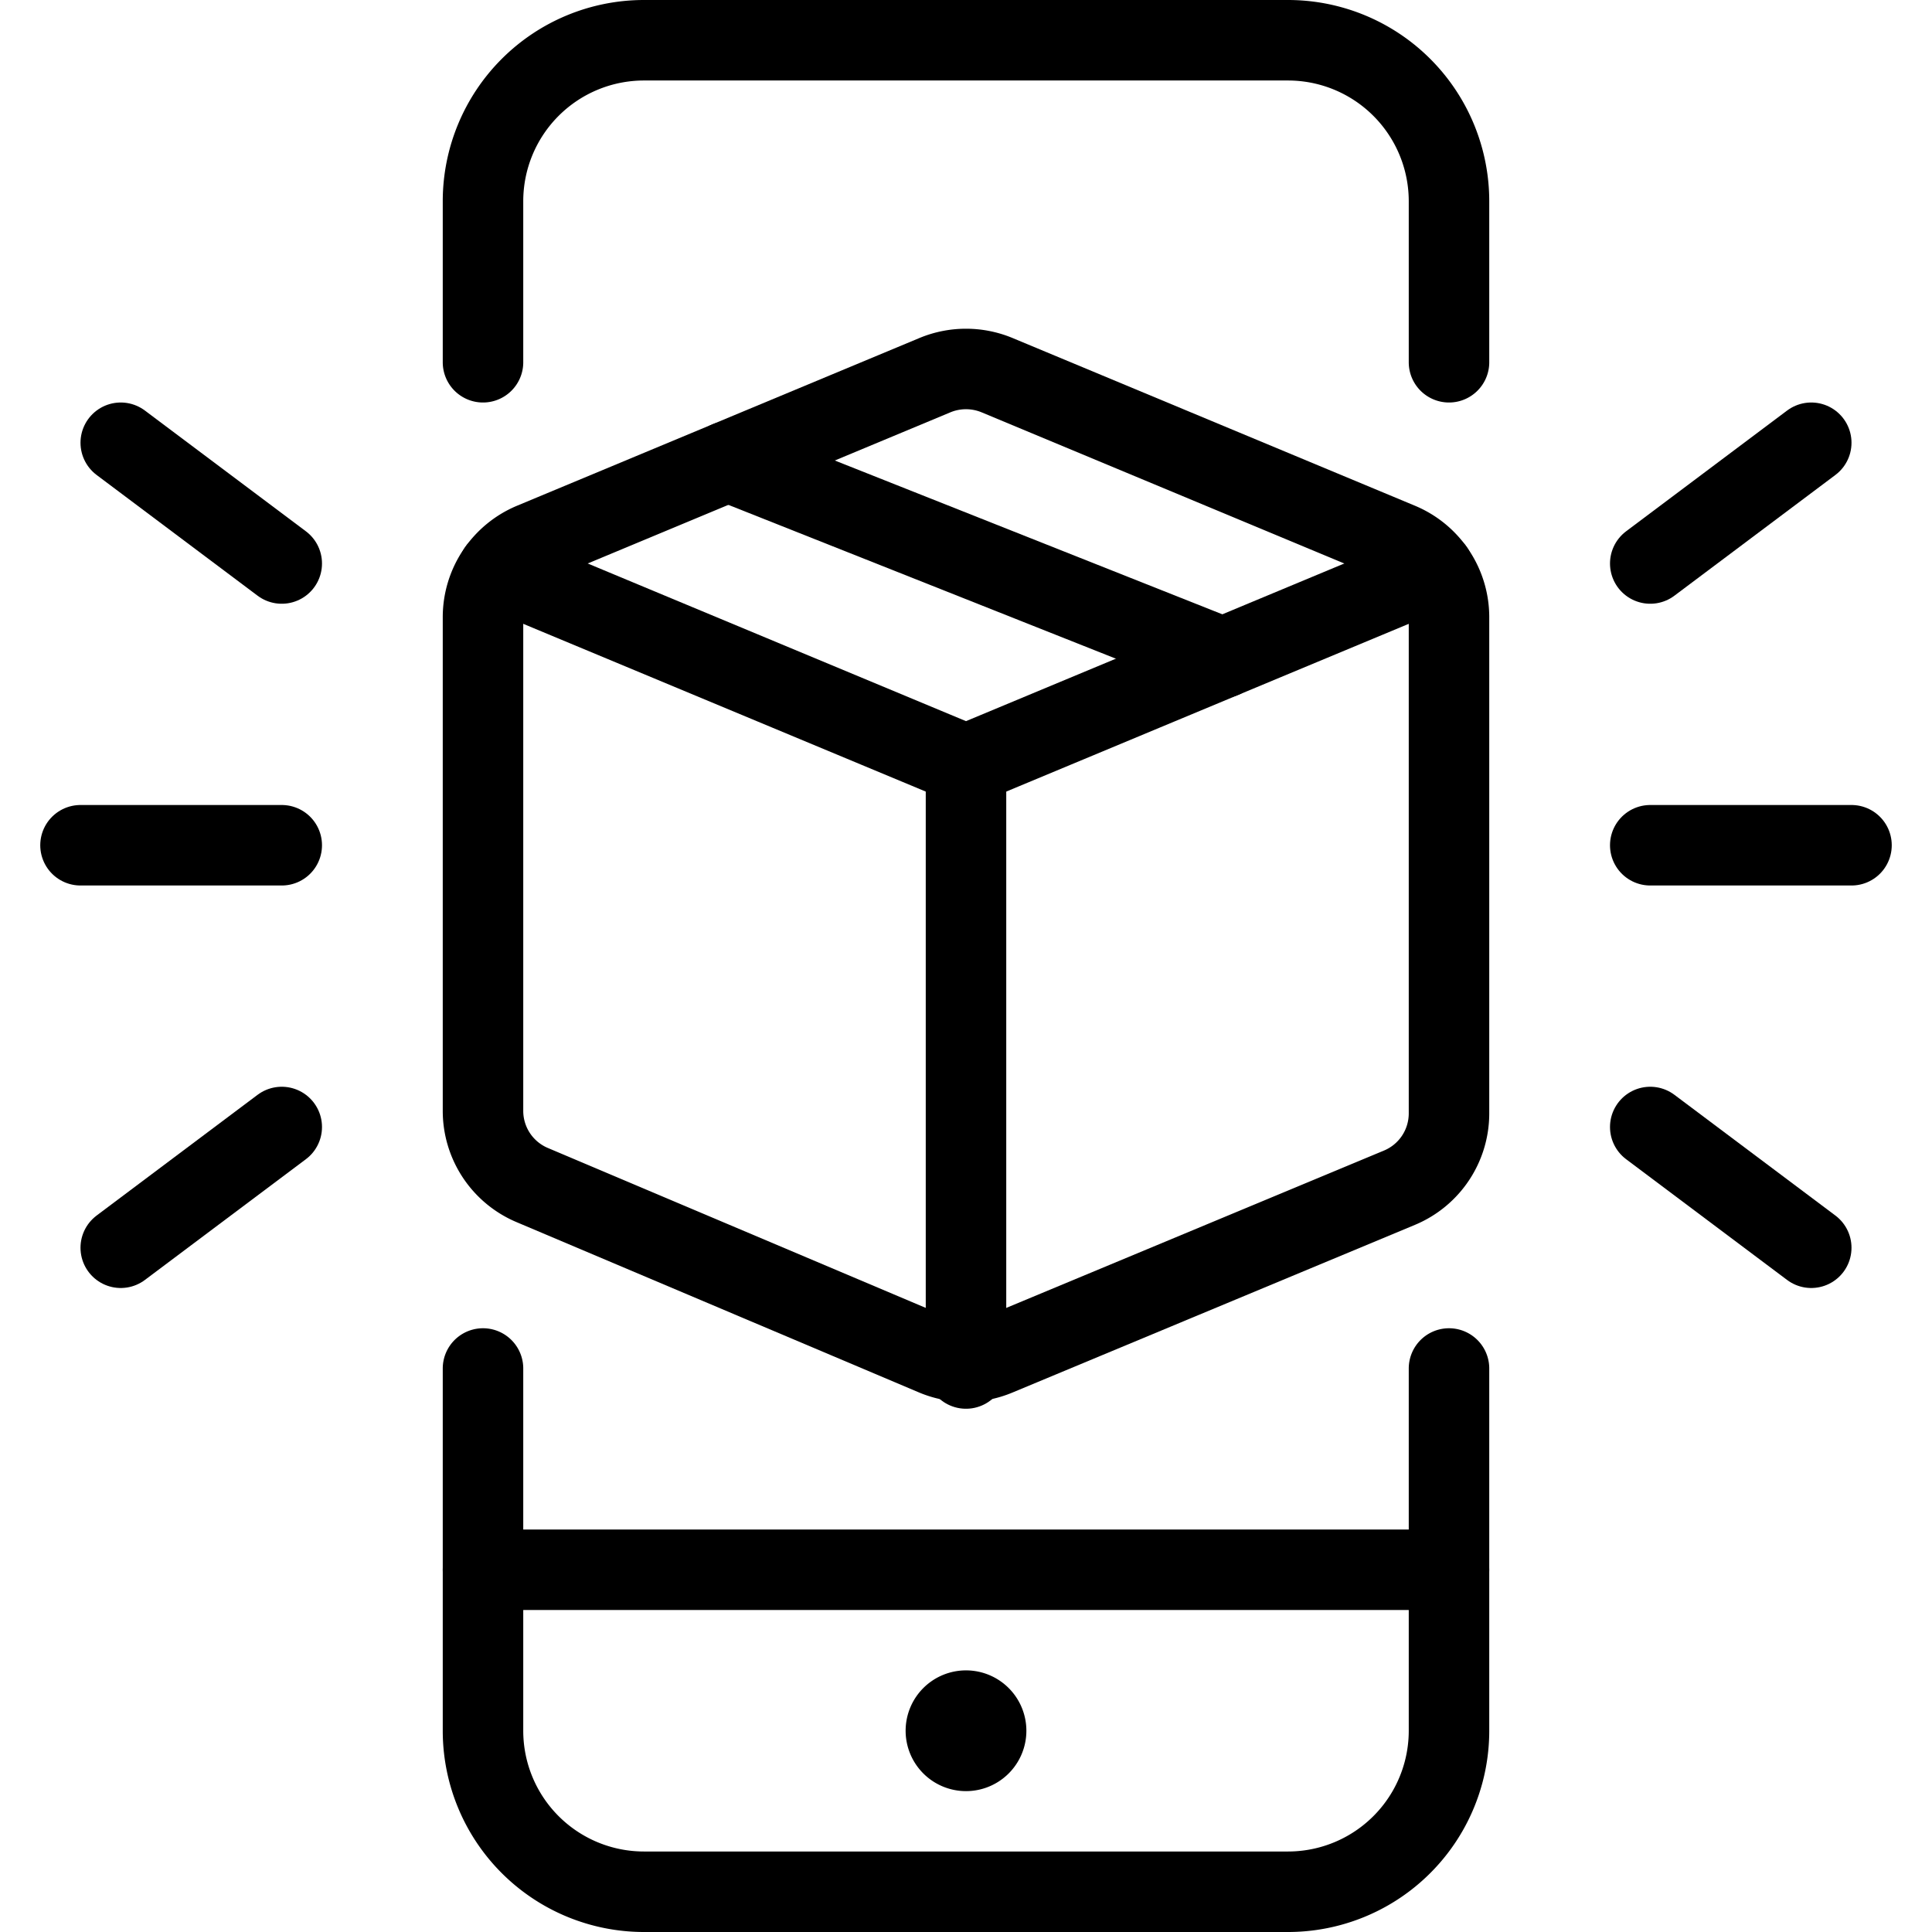
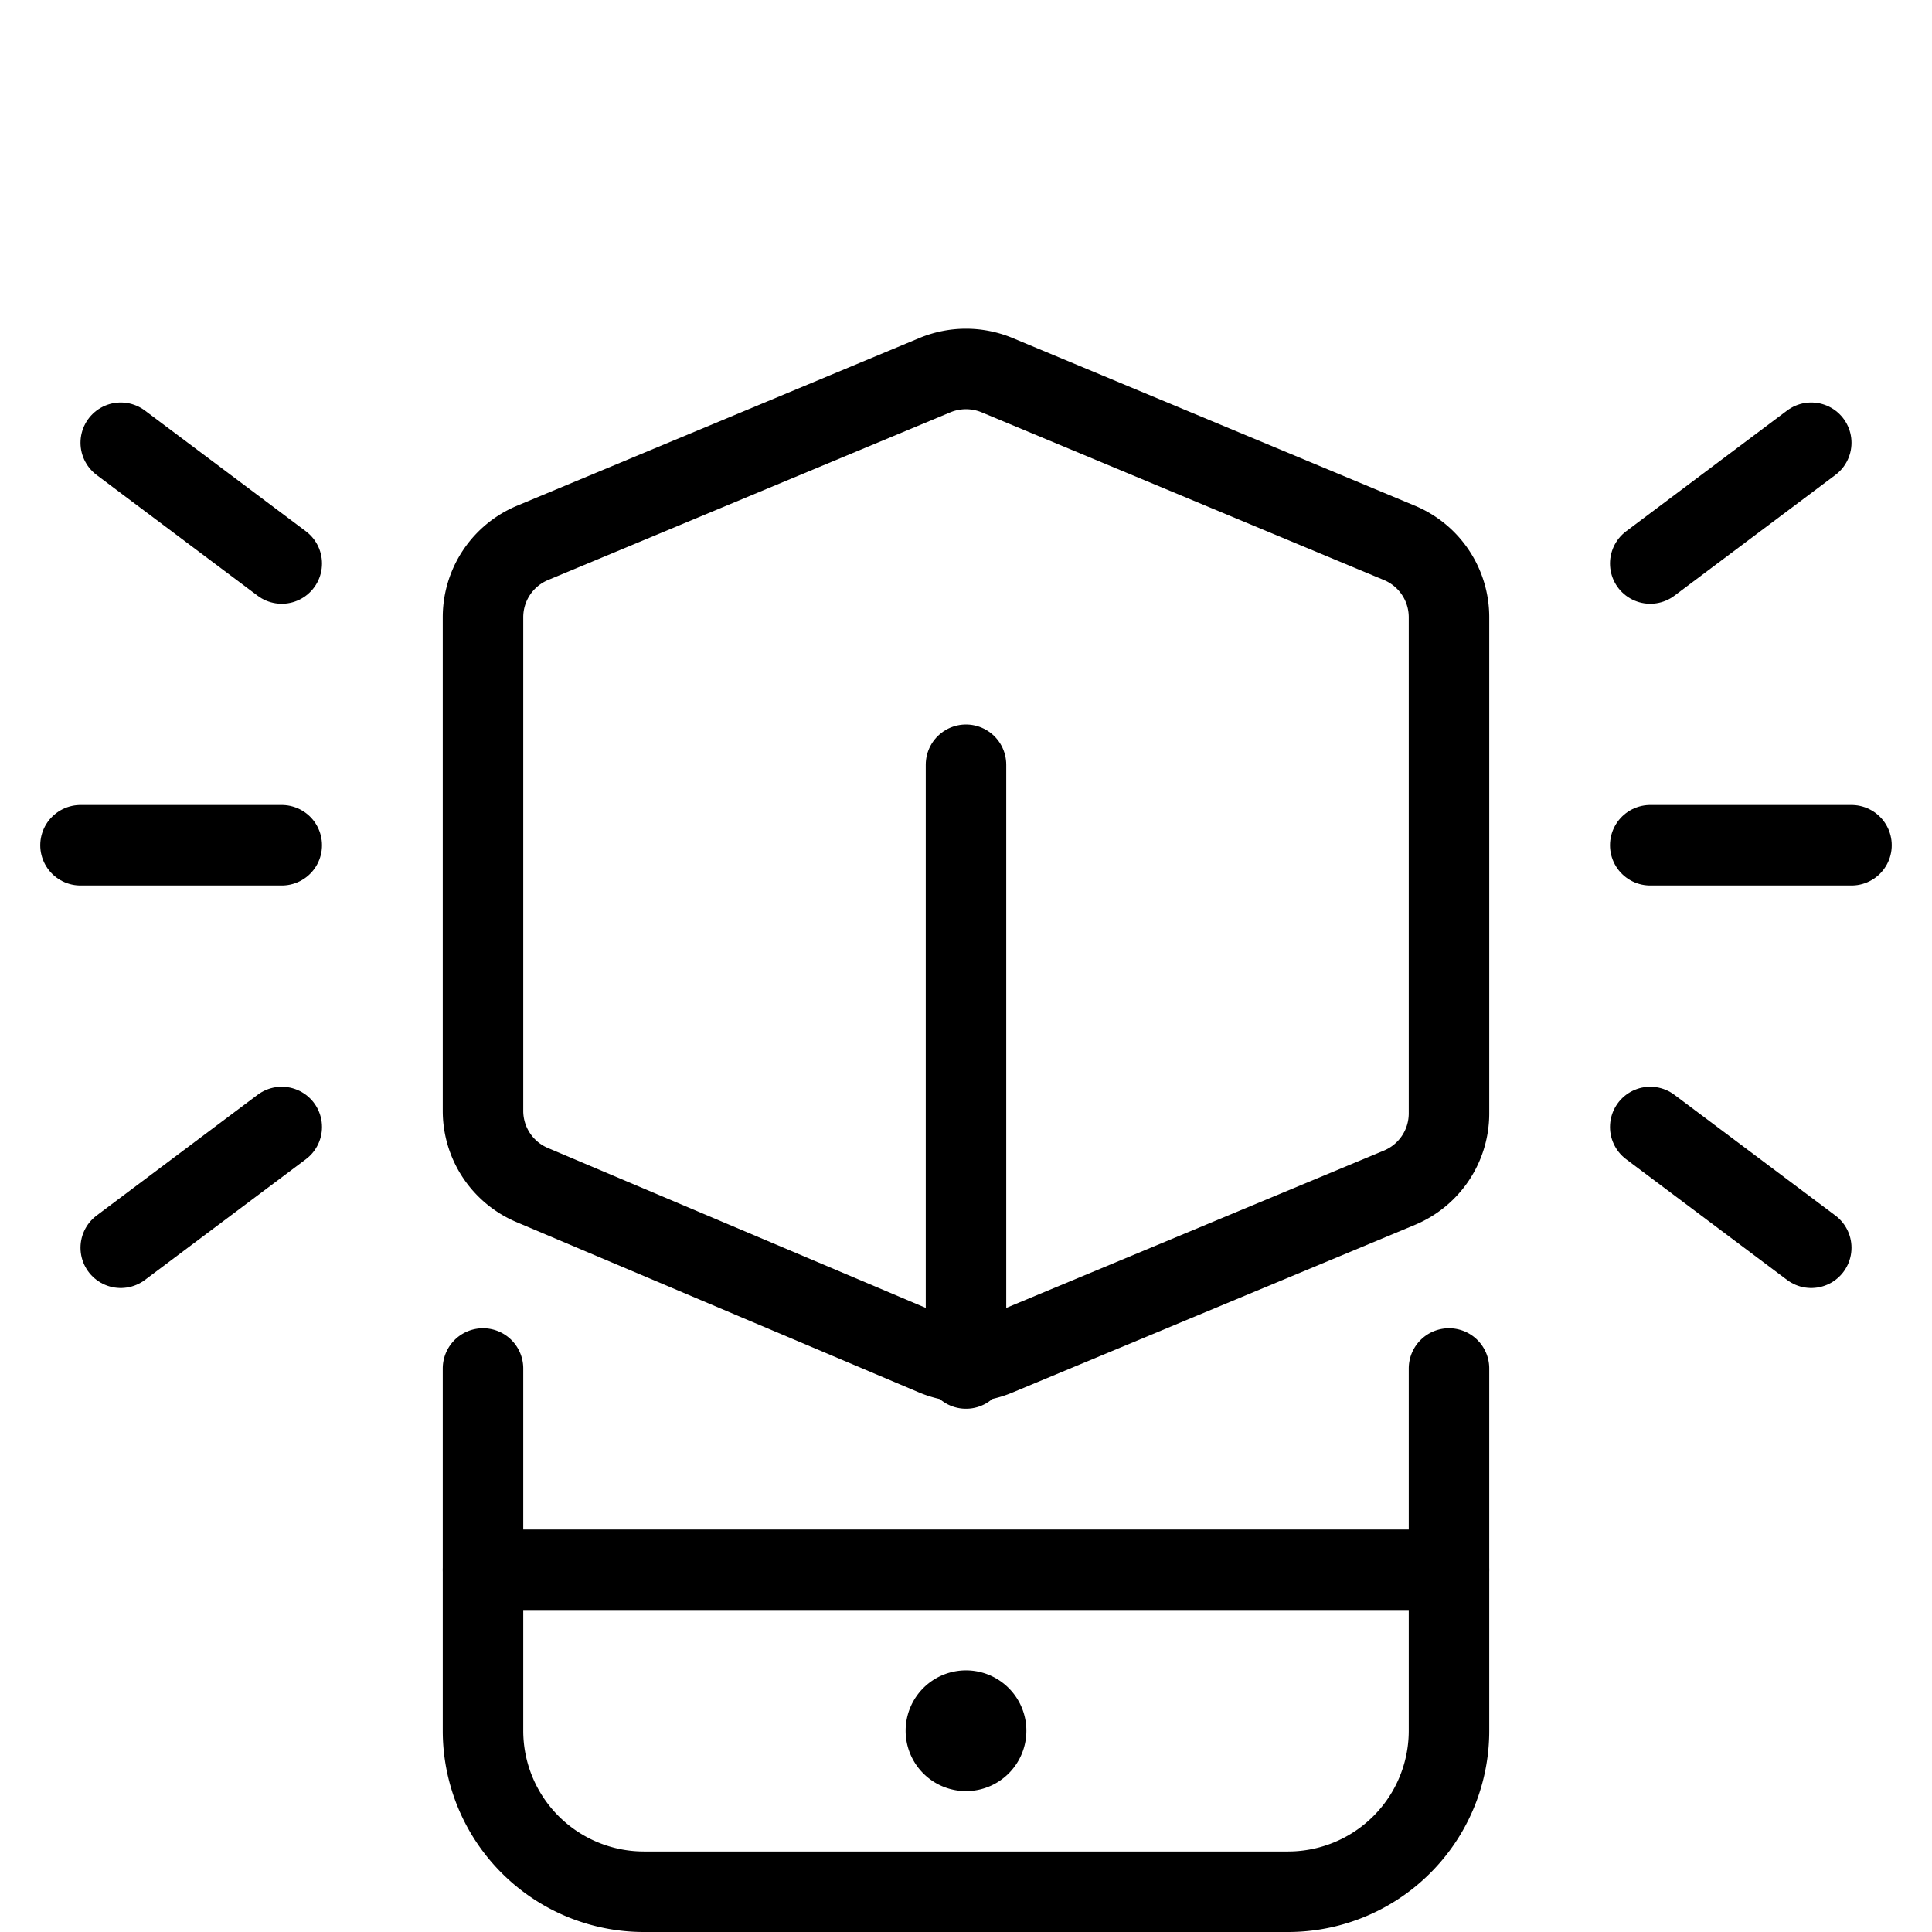
<svg xmlns="http://www.w3.org/2000/svg" viewBox="0 0 24 24">
  <g transform="matrix(1,0,0,1,0,0)">
    <path d="M12,21.25h0a.25.25,0,0,1,.25.25h0a.25.25,0,0,1-.25.25h0a.25.25,0,0,1-.25-.25h0a.25.25,0,0,1,.25-.25" fill="none" stroke="#000000" stroke-linecap="round" stroke-linejoin="round" />
    <path d="M18 19.5L6 19.5" fill="none" stroke="#000000" stroke-linecap="round" stroke-linejoin="round" />
    <path d="M3.5 7L1.5 5.5" fill="none" stroke="#000000" stroke-linecap="round" stroke-linejoin="round" />
    <path d="M3.5 14L1.5 15.5" fill="none" stroke="#000000" stroke-linecap="round" stroke-linejoin="round" />
    <path d="M20.5 7L22.5 5.5" fill="none" stroke="#000000" stroke-linecap="round" stroke-linejoin="round" />
    <path d="M20.5 14L22.5 15.5" fill="none" stroke="#000000" stroke-linecap="round" stroke-linejoin="round" />
    <path d="M1 10.5L3.5 10.5" fill="none" stroke="#000000" stroke-linecap="round" stroke-linejoin="round" />
    <path d="M20.5 10.5L23 10.5" fill="none" stroke="#000000" stroke-linecap="round" stroke-linejoin="round" />
    <path d="M18,7.667a1,1,0,0,0-.615-.923l-5-2.084a1.007,1.007,0,0,0-.77,0l-5,2.084A1,1,0,0,0,6,7.667V13.8a1,1,0,0,0,.611.921l5,2.116a1,1,0,0,0,.774,0l5-2.083A1,1,0,0,0,18,13.833Z" fill="none" stroke="#000000" stroke-linecap="round" stroke-linejoin="round" />
-     <path d="M6.191 7.079L12 9.5 17.809 7.079" fill="none" stroke="#000000" stroke-linecap="round" stroke-linejoin="round" />
-     <path d="M9.044 5.732L15.189 8.171" fill="none" stroke="#000000" stroke-linecap="round" stroke-linejoin="round" />
    <path d="M12 9.5L12 17" fill="none" stroke="#000000" stroke-linecap="round" stroke-linejoin="round" />
    <path d="M18,17v4.5a2,2,0,0,1-2,2H8a2,2,0,0,1-2-2V17" fill="none" stroke="#000000" stroke-linecap="round" stroke-linejoin="round" />
-     <path d="M6,4.5v-2a2,2,0,0,1,2-2h8a2,2,0,0,1,2,2v2" fill="none" stroke="#000000" stroke-linecap="round" stroke-linejoin="round" />
  </g>
</svg>